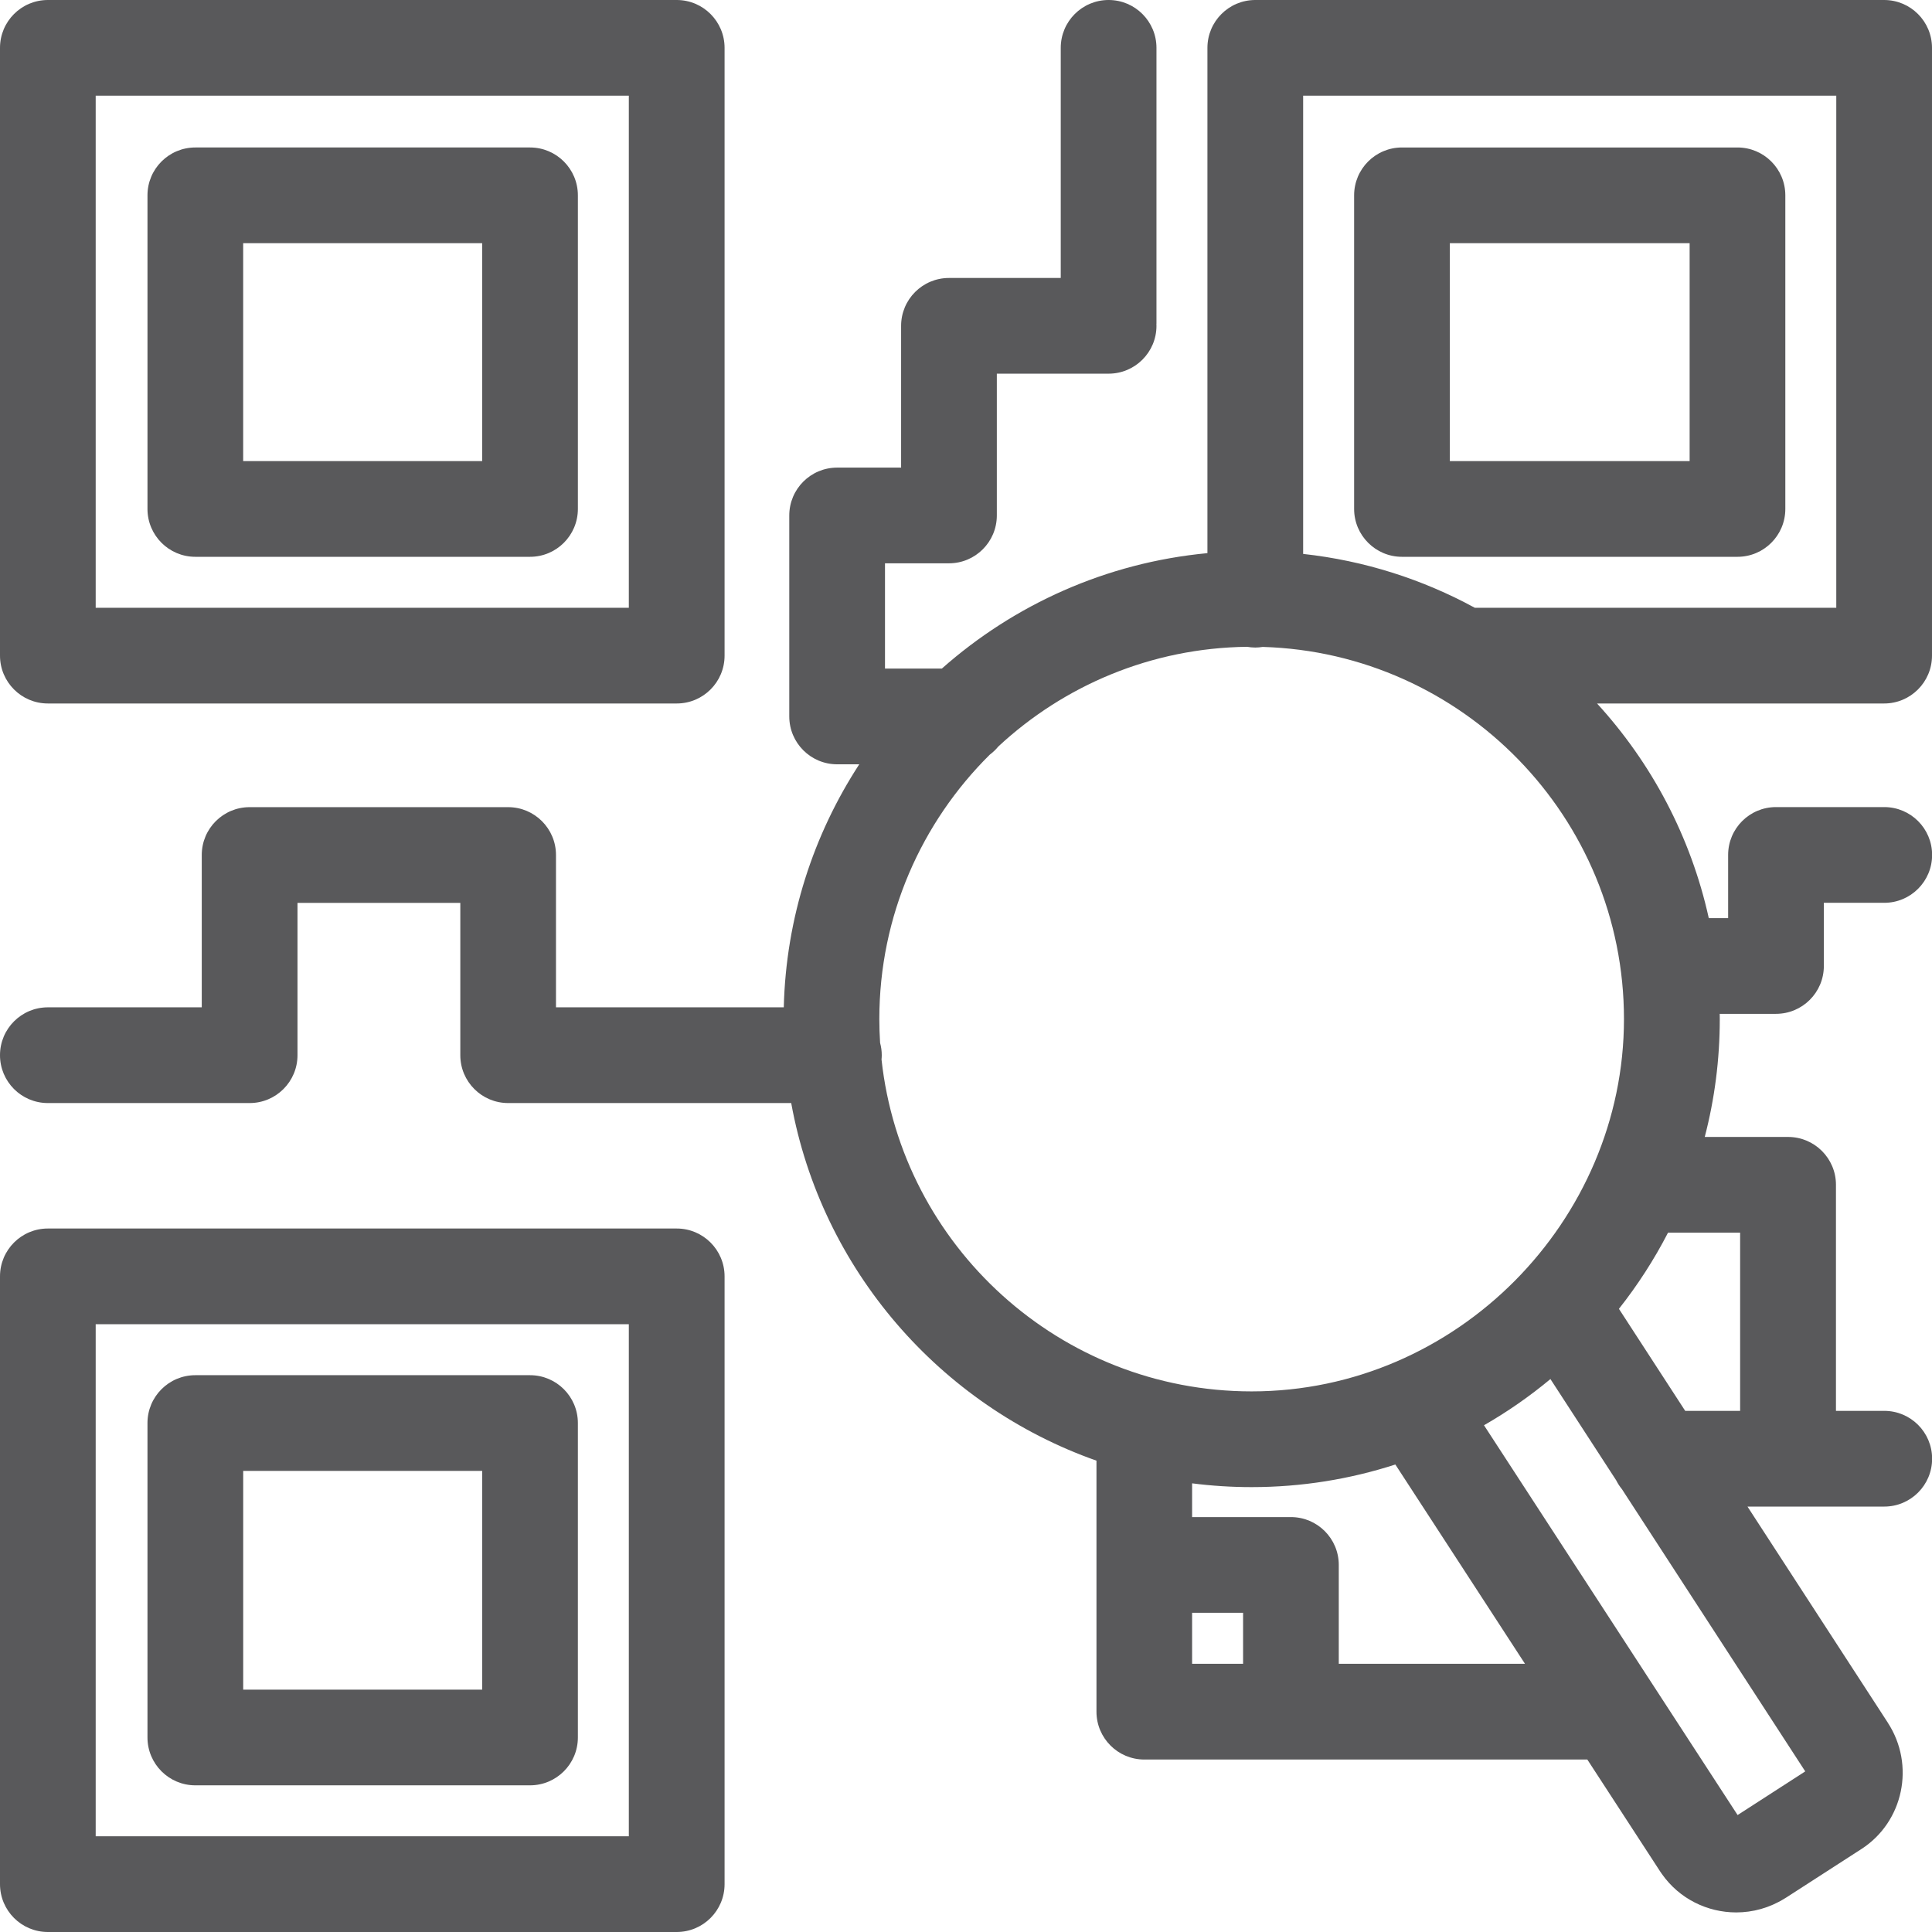
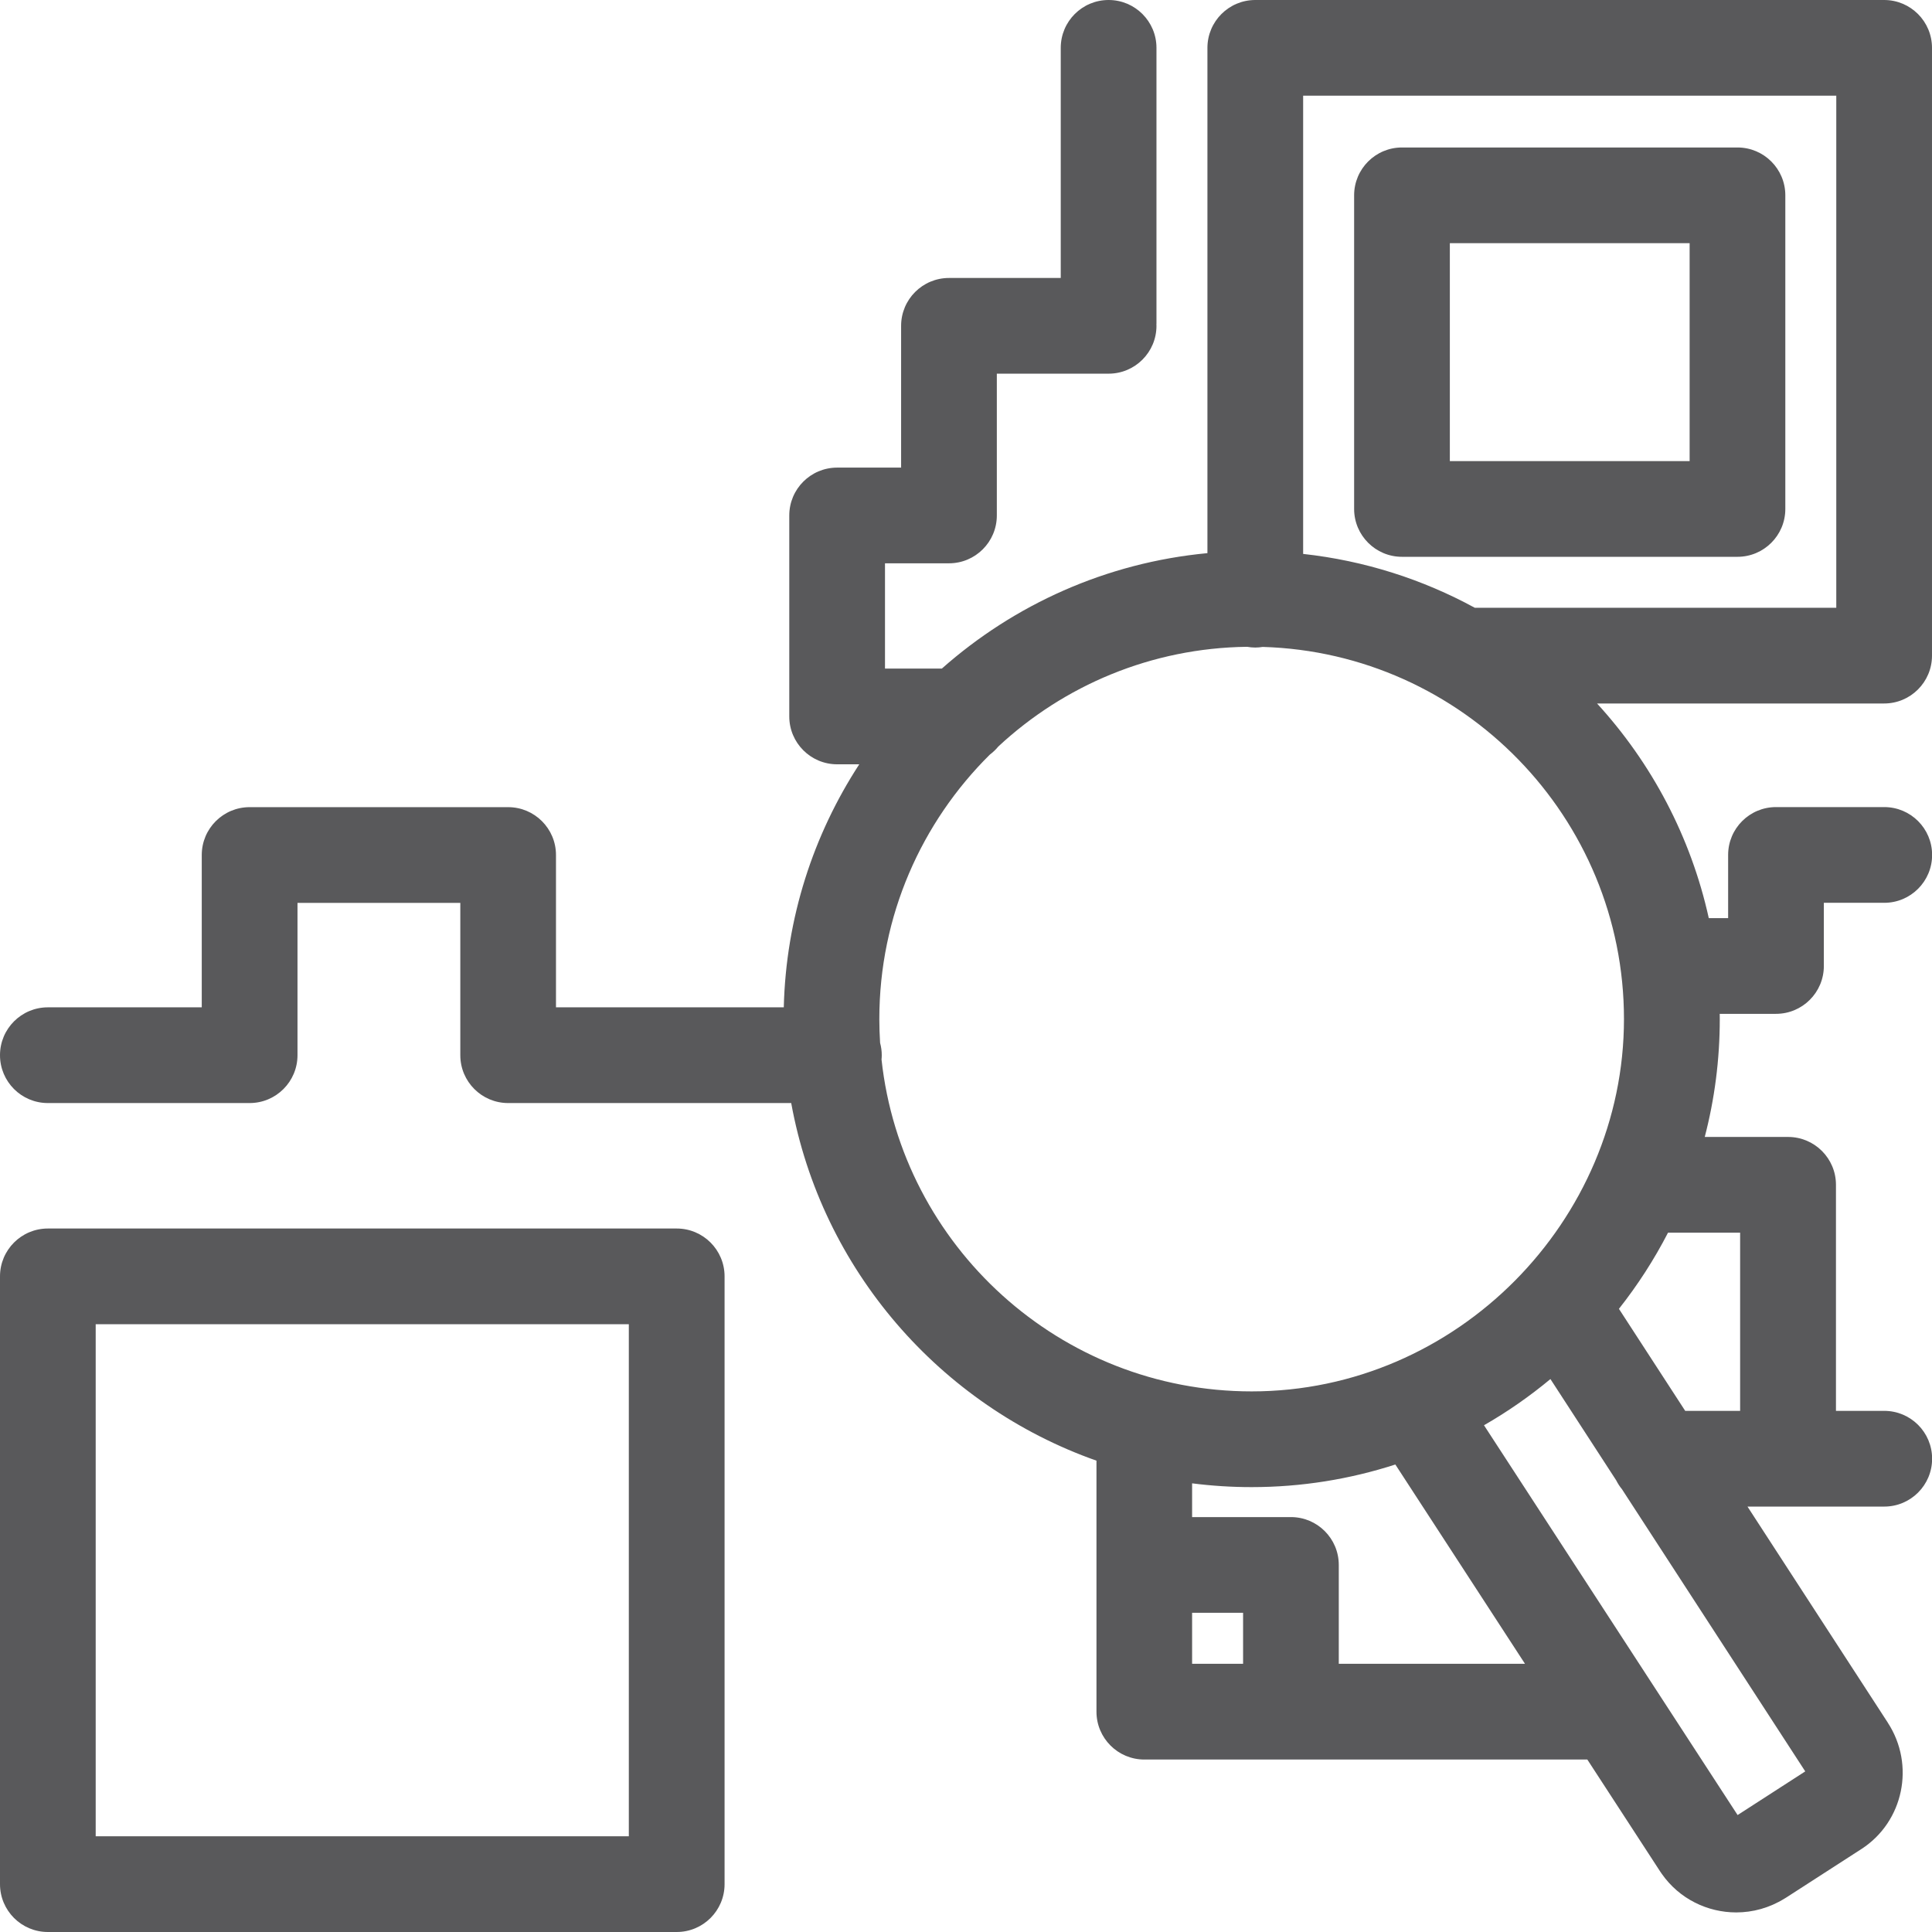
<svg xmlns="http://www.w3.org/2000/svg" id="Layer_2" data-name="Layer 2" viewBox="0 0 674.94 674.94">
  <defs>
    <style>
      .cls-1 {
        fill: #59595b;
        stroke-width: 0px;
      }
    </style>
  </defs>
  <g id="Layer_1-2" data-name="Layer 1">
    <g>
-       <path class="cls-1" d="m185.16,51.52h-116.92c-9.23,0-16.72,7.48-16.72,16.72v109.56c0,9.23,7.48,16.72,16.72,16.72h116.92c9.23,0,16.72-7.48,16.72-16.72v-109.56c0-9.23-7.48-16.72-16.72-16.72Zm-16.72,109.56h-83.49v-76.13h83.49v76.13Z" />
-       <path class="cls-1" d="m16.72,245.76h219.69c9.23,0,16.72-7.48,16.72-16.72V16.72c0-9.23-7.49-16.72-16.72-16.72H16.72C7.48,0,0,7.48,0,16.72v212.32c0,9.23,7.48,16.72,16.72,16.72ZM33.43,33.43h186.25v178.89H33.43V33.43Z" />
      <path class="cls-1" d="m489.78,194.52h117.2c9.23,0,16.72-7.48,16.72-16.72v-109.56c0-9.23-7.48-16.72-16.72-16.72h-117.2c-9.23,0-16.72,7.48-16.72,16.72v109.56c0,9.23,7.49,16.72,16.72,16.72Zm16.72-109.56h83.77v76.13h-83.77v-76.13Z" />
-       <path class="cls-1" d="m68.24,623.7h116.92c9.23,0,16.72-7.48,16.72-16.72v-109.84c0-9.23-7.48-16.72-16.72-16.72h-116.92c-9.23,0-16.72,7.48-16.72,16.72v109.84c0,9.23,7.48,16.72,16.72,16.72Zm16.72-109.84h83.49v76.41h-83.49v-76.41Z" />
      <path class="cls-1" d="m236.4,429.18H16.72c-9.23,0-16.72,7.48-16.72,16.72v212.32c0,9.23,7.48,16.72,16.72,16.72h219.69c9.23,0,16.72-7.48,16.72-16.72v-212.32c0-9.23-7.49-16.72-16.72-16.72Zm-16.72,212.32H33.43v-178.89h186.25v178.89Z" />
      <path class="cls-1" d="m557.89,245.76h100.33c9.23,0,16.72-7.48,16.72-16.72V16.72c0-9.23-7.48-16.72-16.72-16.72h-219.69c-9.23,0-16.72,7.48-16.72,16.72v176.52c-35.4,3.33-67.54,17.99-92.77,40.32h-19.87v-36.77h22.35c9.23,0,16.72-7.48,16.72-16.72v-49.53h39.05c9.23,0,16.72-7.48,16.72-16.72,0-.14-.02-.28-.02-.42,0-.14.02-.28.02-.42V16.72c0-9.23-7.48-16.72-16.72-16.72s-16.72,7.48-16.72,16.72v80.39h-39.05c-9.23,0-16.72,7.48-16.72,16.72v49.53h-22.35c-9.23,0-16.72,7.48-16.72,16.72v70.21c0,9.23,7.49,16.72,16.72,16.72h7.73c-16,24.56-25.6,53.65-26.37,84.9h-79.58v-53.21c0-9.23-7.48-16.72-16.72-16.72h-90.31c-9.23,0-16.72,7.48-16.72,16.72v53.21H16.72c-9.23,0-16.72,7.48-16.72,16.72s7.48,16.72,16.72,16.72h70.49c9.23,0,16.72-7.48,16.72-16.72v-53.21h56.88v53.21c0,9.23,7.48,16.72,16.72,16.72h98.88c10.57,58.15,52,105.67,106.64,124.93v87.69c0,9.23,7.48,16.72,16.72,16.72h154.76l25.43,39.08s0,0,0,0t0,0s.03.04.04.06c.19.29.38.57.58.84,6.11,8.71,15.93,13.43,25.97,13.43,5.78,0,11.62-1.58,16.87-4.84.18-.11.37-.21.55-.33l26.33-16.99s.02-.01.03-.02c.01,0,.03-.01.04-.02,14.64-9.54,18.74-29.29,9.15-44.05,0,0,0,0,0,0h0s0-.02,0-.02c0,0,0,0,0,0l-49.04-75.51h47.78c9.23,0,16.72-7.48,16.72-16.72s-7.48-16.72-16.72-16.72h-16.87v-78.97c0-9.23-7.48-16.72-16.72-16.72h-29.12c3.43-13.16,5.25-26.96,5.25-41.18,0-.61-.02-1.22-.02-1.83h19.66c9.23,0,16.72-7.48,16.72-16.72v-22.07h21.1c9.23,0,16.72-7.48,16.72-16.72s-7.48-16.72-16.72-16.72h-37.82c-9.23,0-16.72,7.48-16.72,16.72v22.07h-6.76c-6.29-28.48-20.01-54.2-39.04-74.99Zm83.61-212.32v178.89h-126.27c-18.19-9.91-38.46-16.46-59.98-18.82V33.43h186.25Zm-333.54,336.71c.05-.51.08-1.02.08-1.54,0-1.48-.21-2.92-.58-4.29-.17-2.75-.27-5.52-.27-8.31,0-36.09,14.78-68.79,38.6-92.38,1.1-.83,2.1-1.77,2.97-2.84,22.87-21.27,53.38-34.42,86.91-34.83.93.16,1.89.26,2.87.26.88,0,1.75-.09,2.59-.22,69.94,2.05,126.2,59.58,126.2,130.01s-58.35,130.07-130.07,130.07c-66.94,0-122.23-50.84-129.3-115.94Zm299.06,263.92l-88.59-136.16c8.21-4.71,15.97-10.12,23.21-16.14l22.97,35.37c.56,1.11,1.23,2.16,2.02,3.11l64.03,98.58-23.63,15.25Zm-190.56-70.64h17.81v17.81h-17.81v-17.81Zm51.24,17.81v-34.53c0-9.23-7.48-16.72-16.72-16.72h-34.52v-11.79c6.81.87,13.75,1.32,20.79,1.32,17.51,0,34.38-2.78,50.21-7.9l45.29,69.62h-65.05Zm140.21-150.61v62.25h-19.19l-23.15-35.64c6.53-8.27,12.29-17.17,17.15-26.61h25.19Z" />
    </g>
  </g>
</svg>